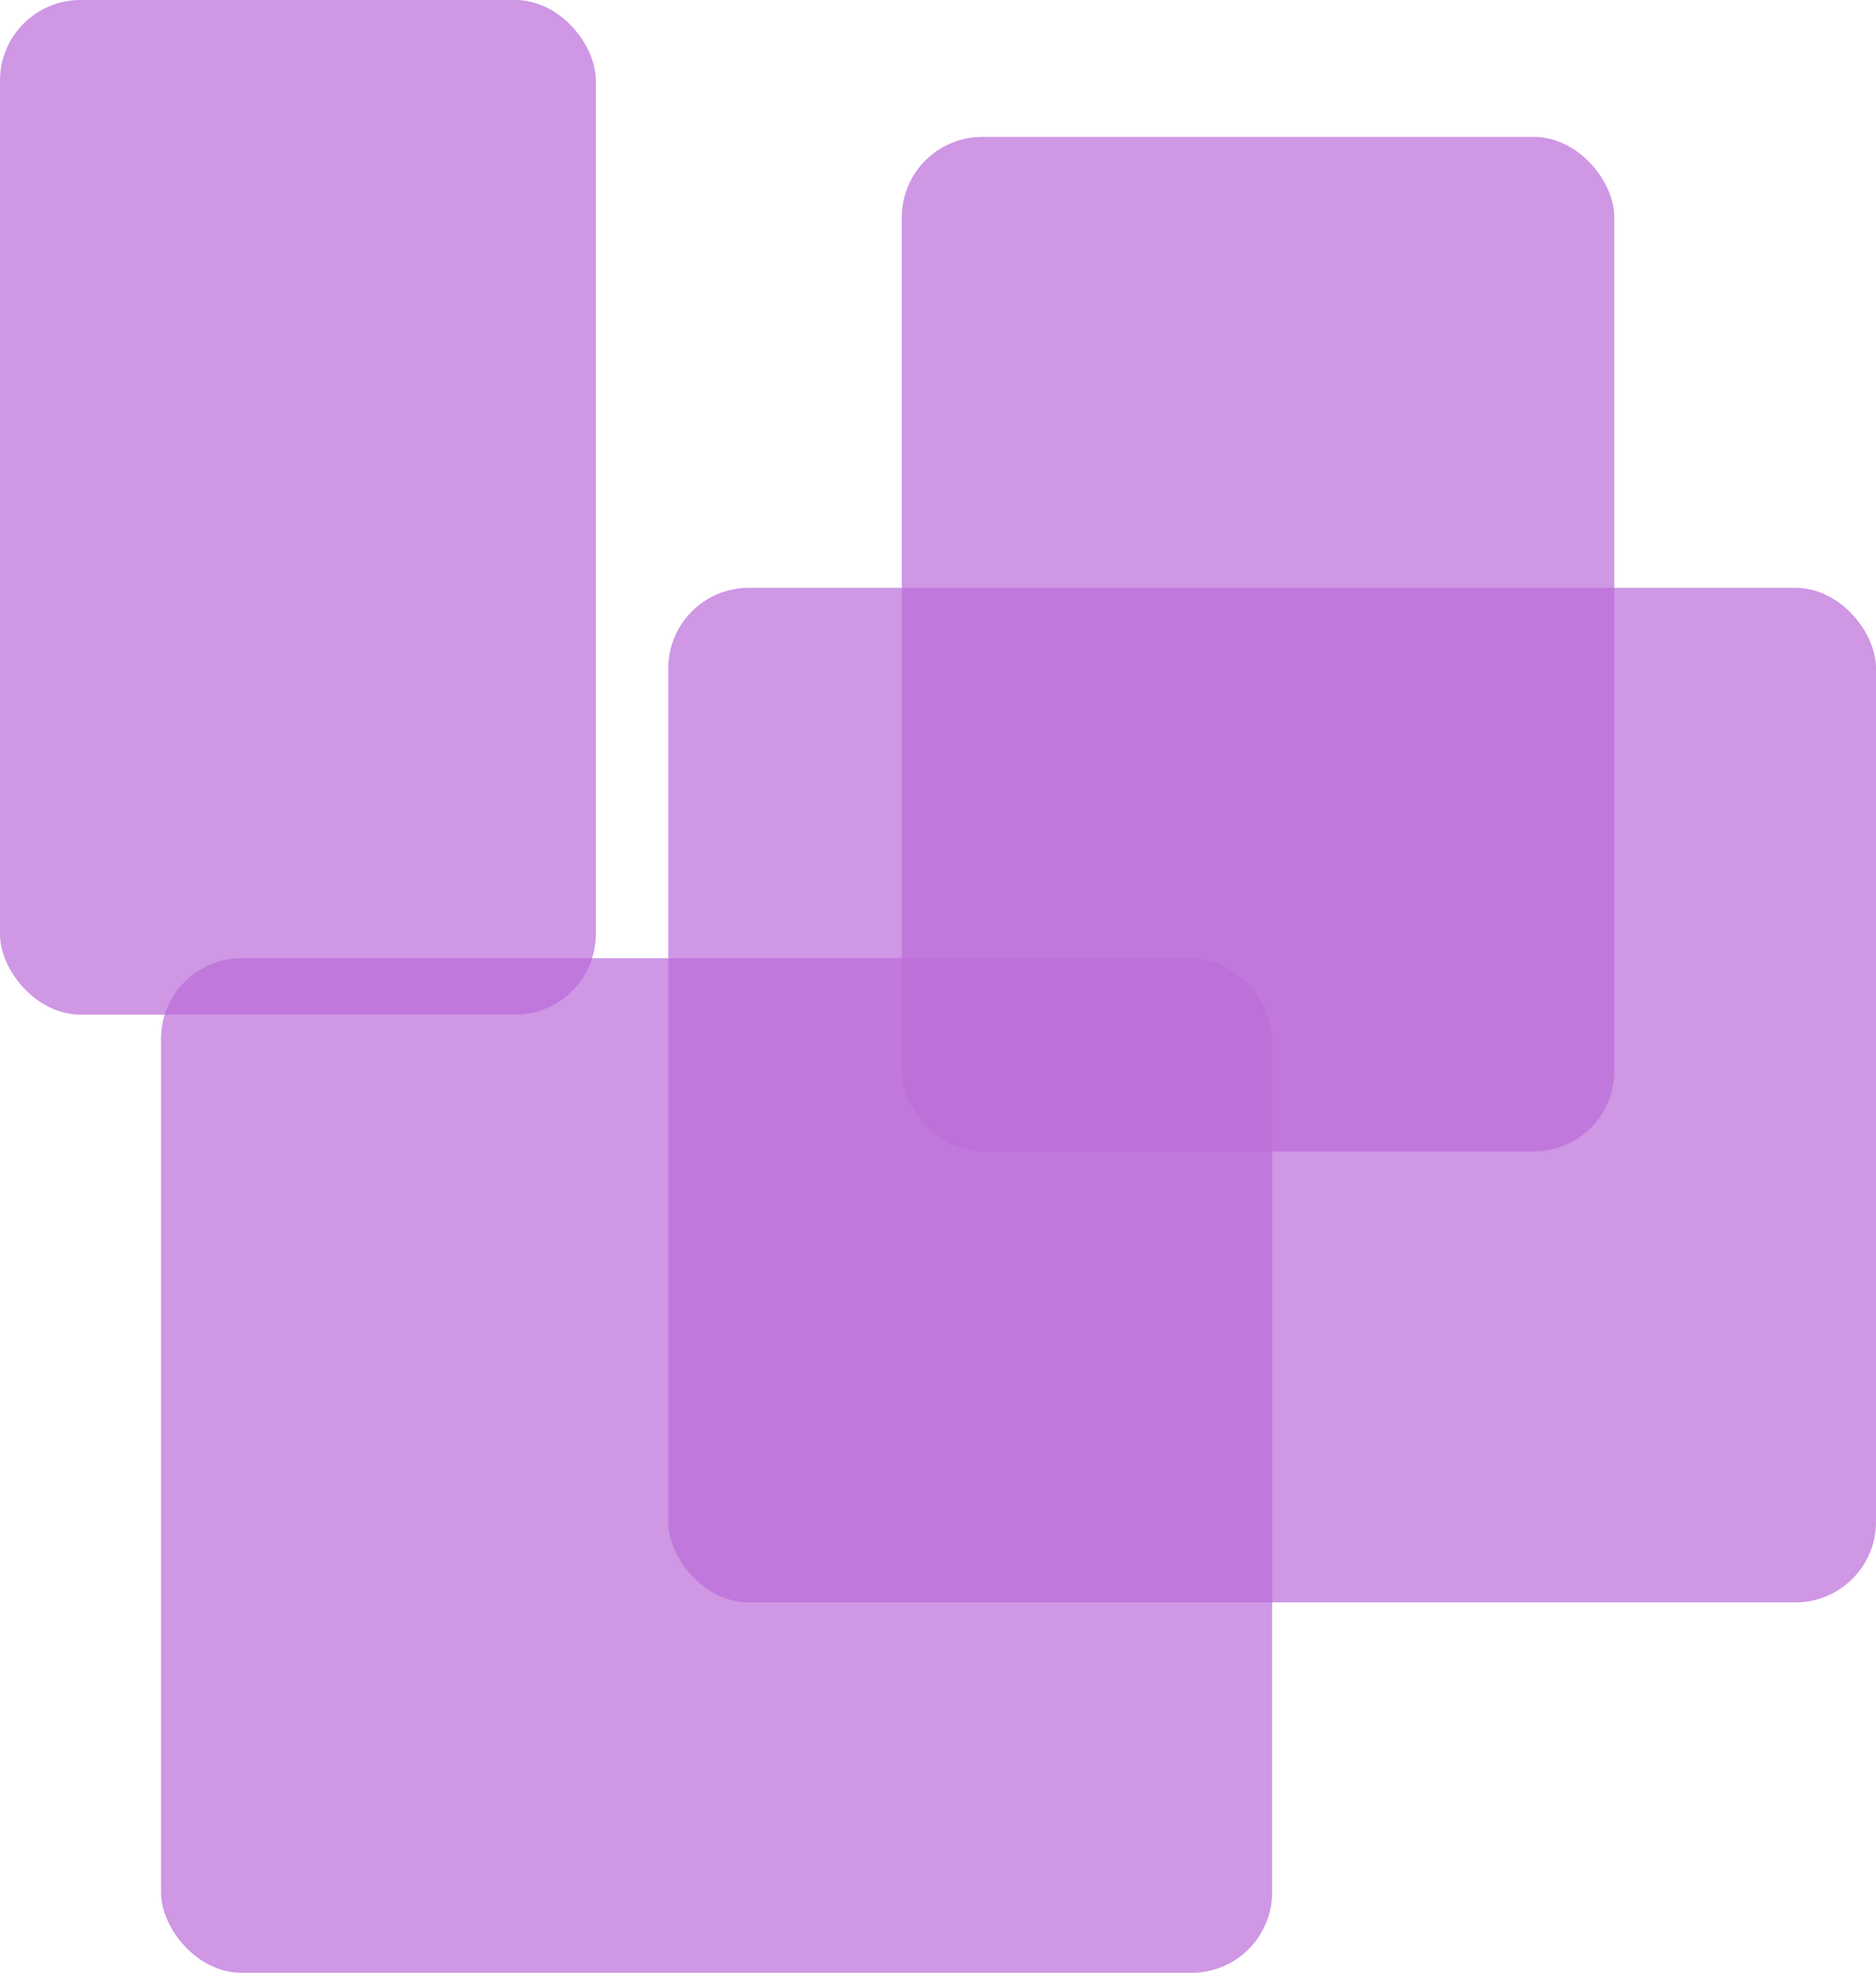
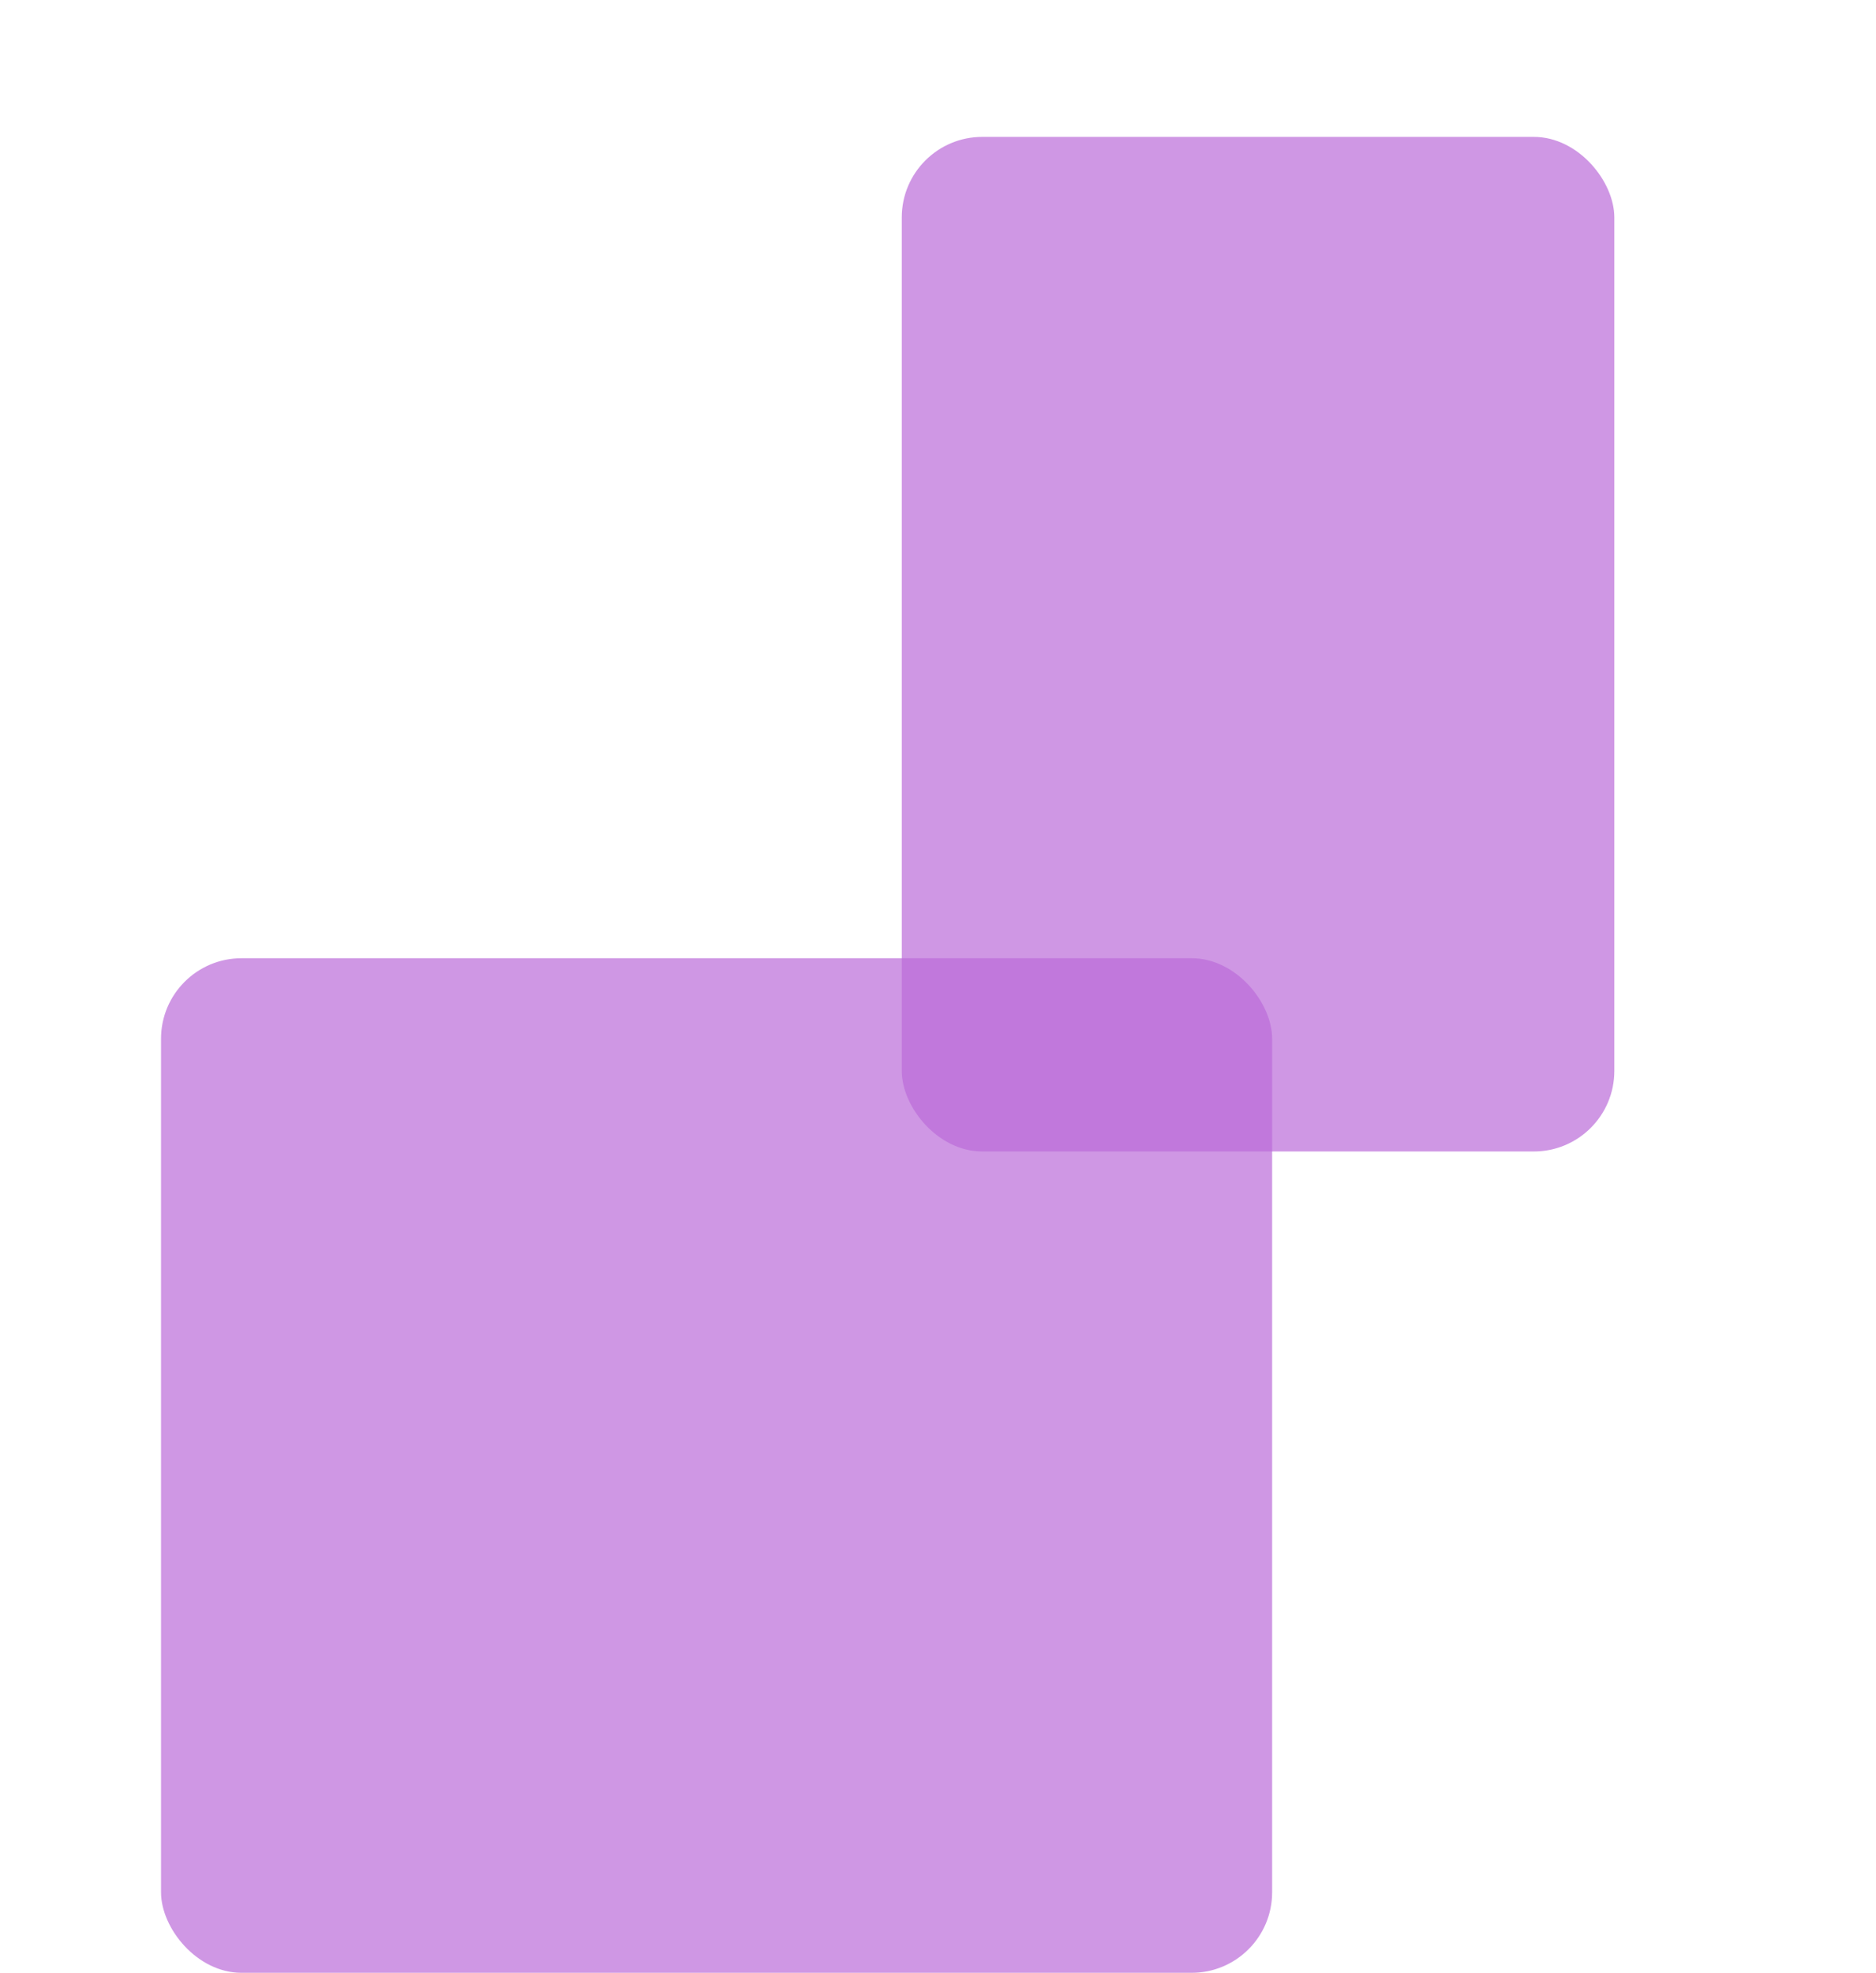
<svg xmlns="http://www.w3.org/2000/svg" width="466" height="490" viewBox="0 0 466 490" fill="none">
-   <rect opacity="0.7" width="148" height="252" rx="20" fill="#BB6BD9" />
  <rect opacity="0.7" x="224" y="34" width="177" height="252" rx="20" fill="#BB6BD9" />
  <rect opacity="0.7" x="40" y="238" width="276" height="252" rx="20" fill="#BB6BD9" />
-   <rect opacity="0.7" x="166" y="146" width="300" height="252" rx="20" fill="#BB6BD9" />
</svg>